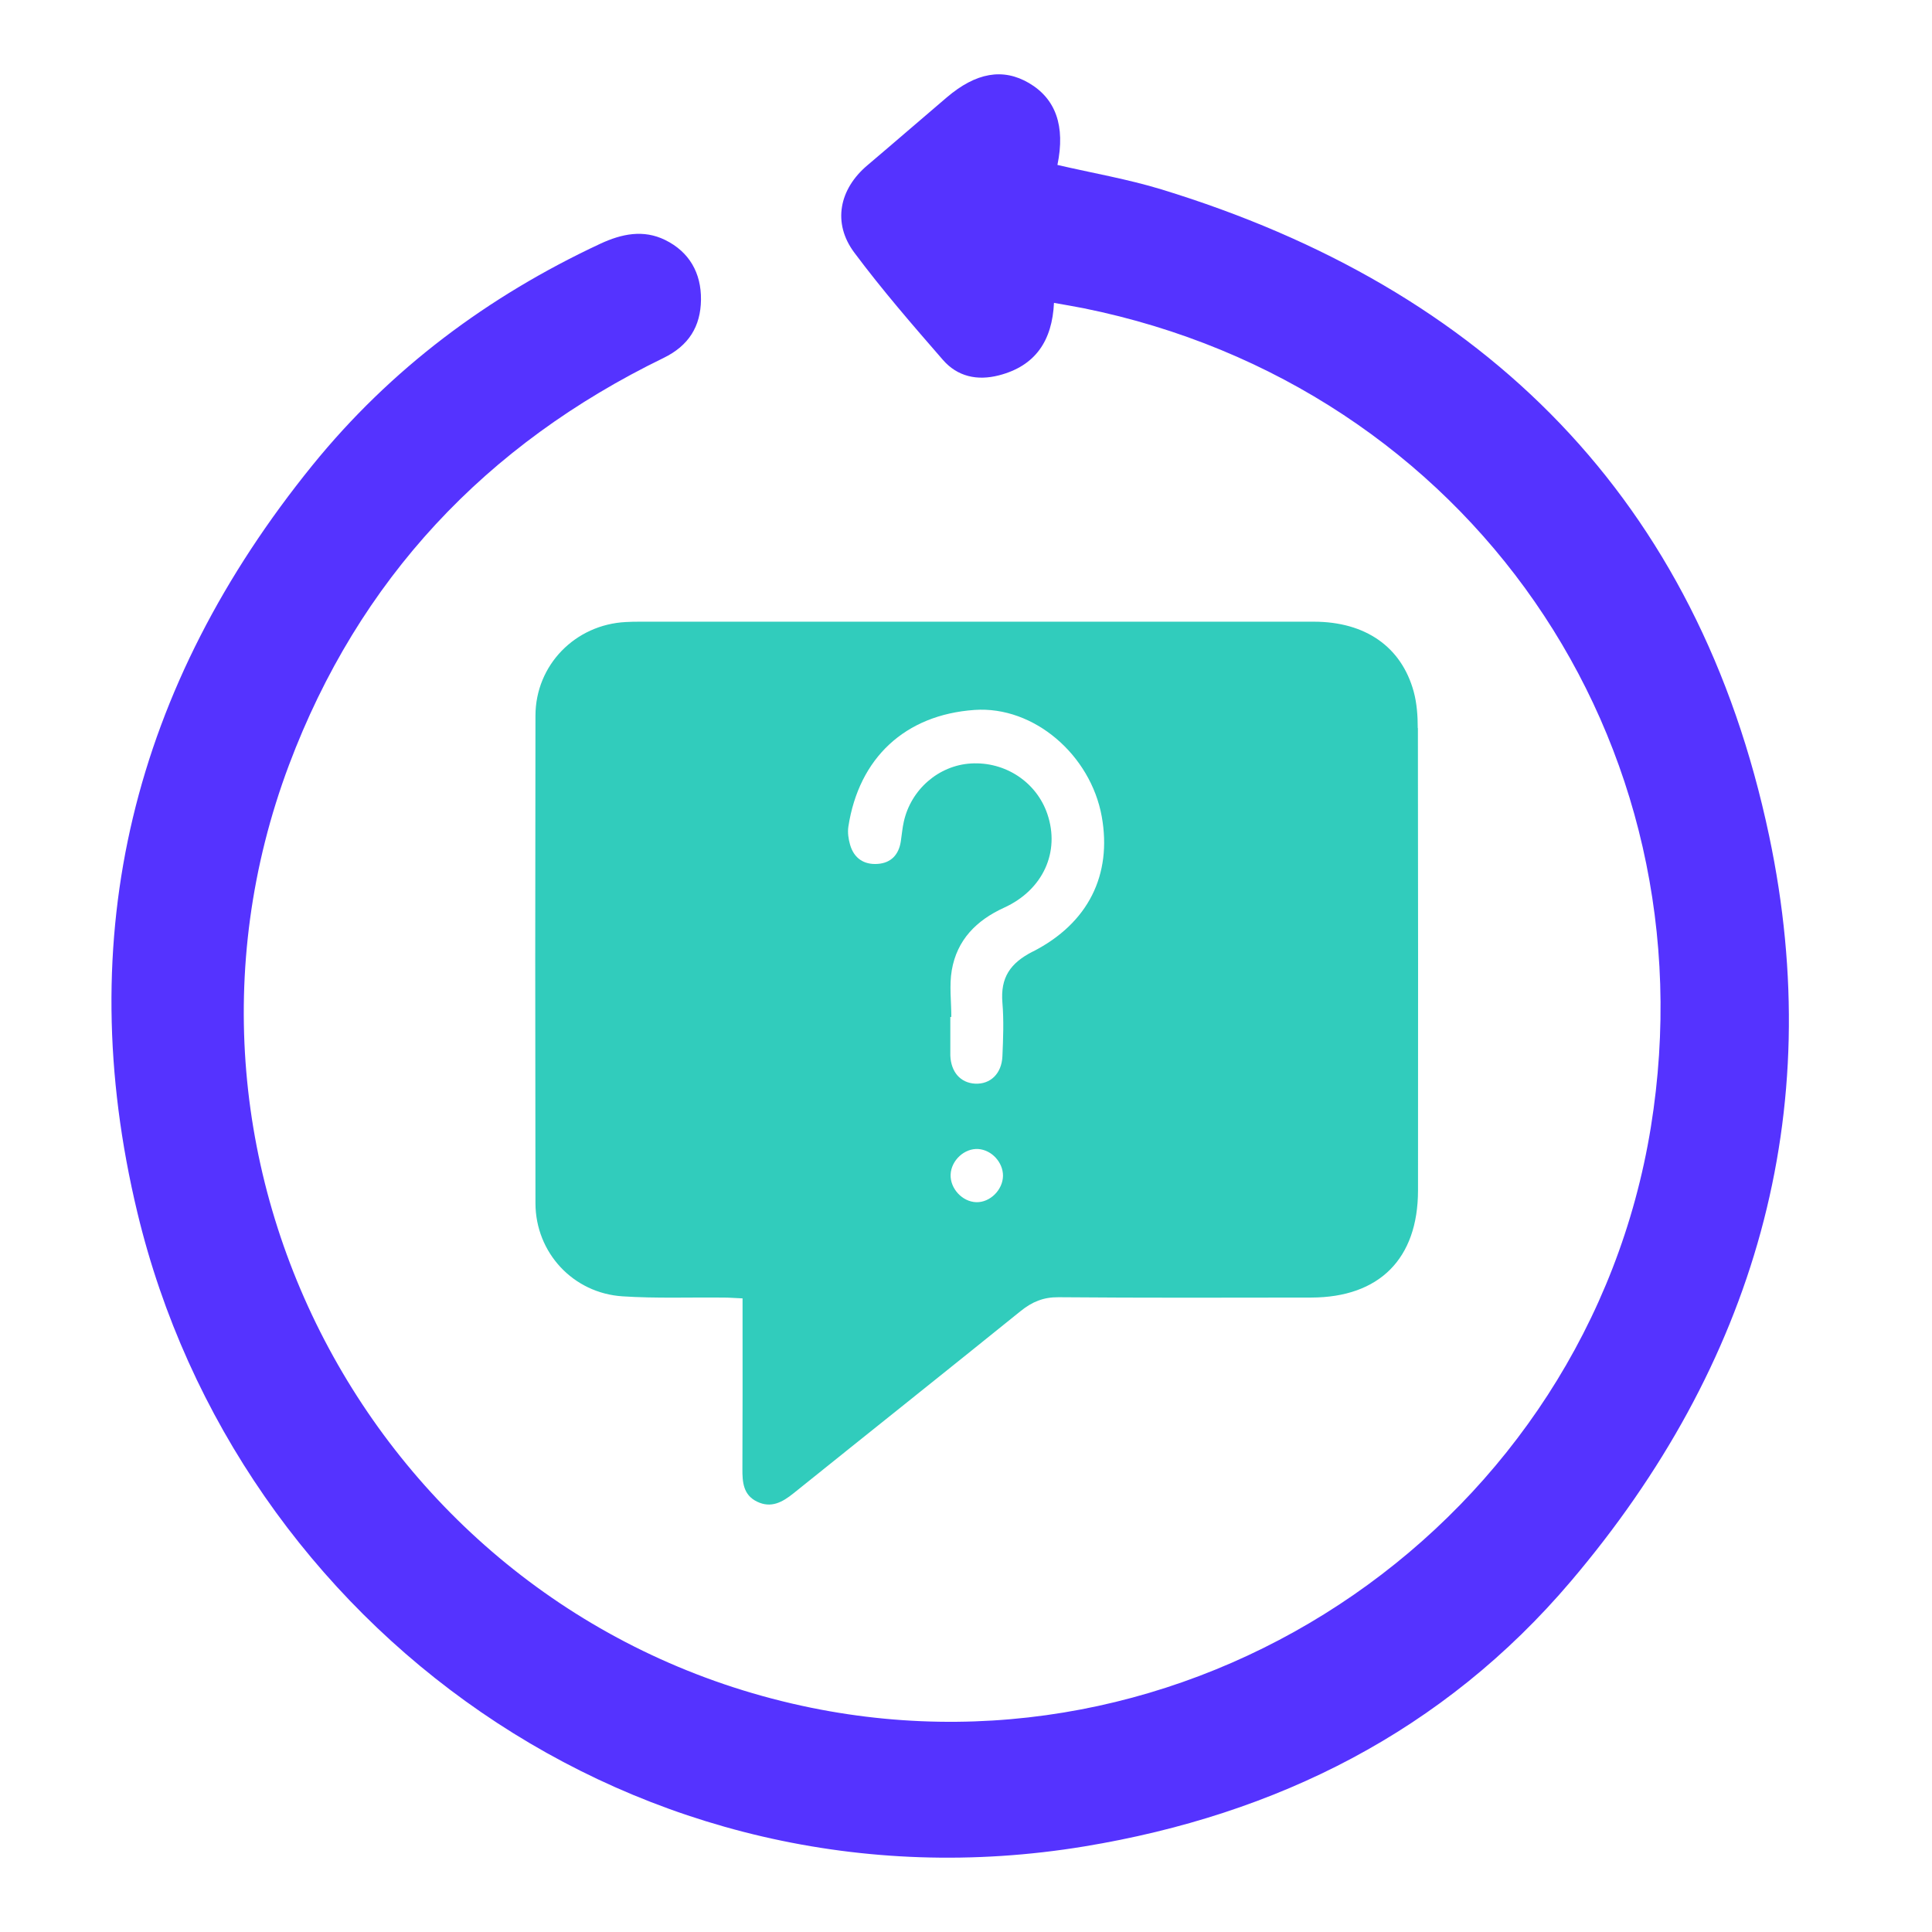
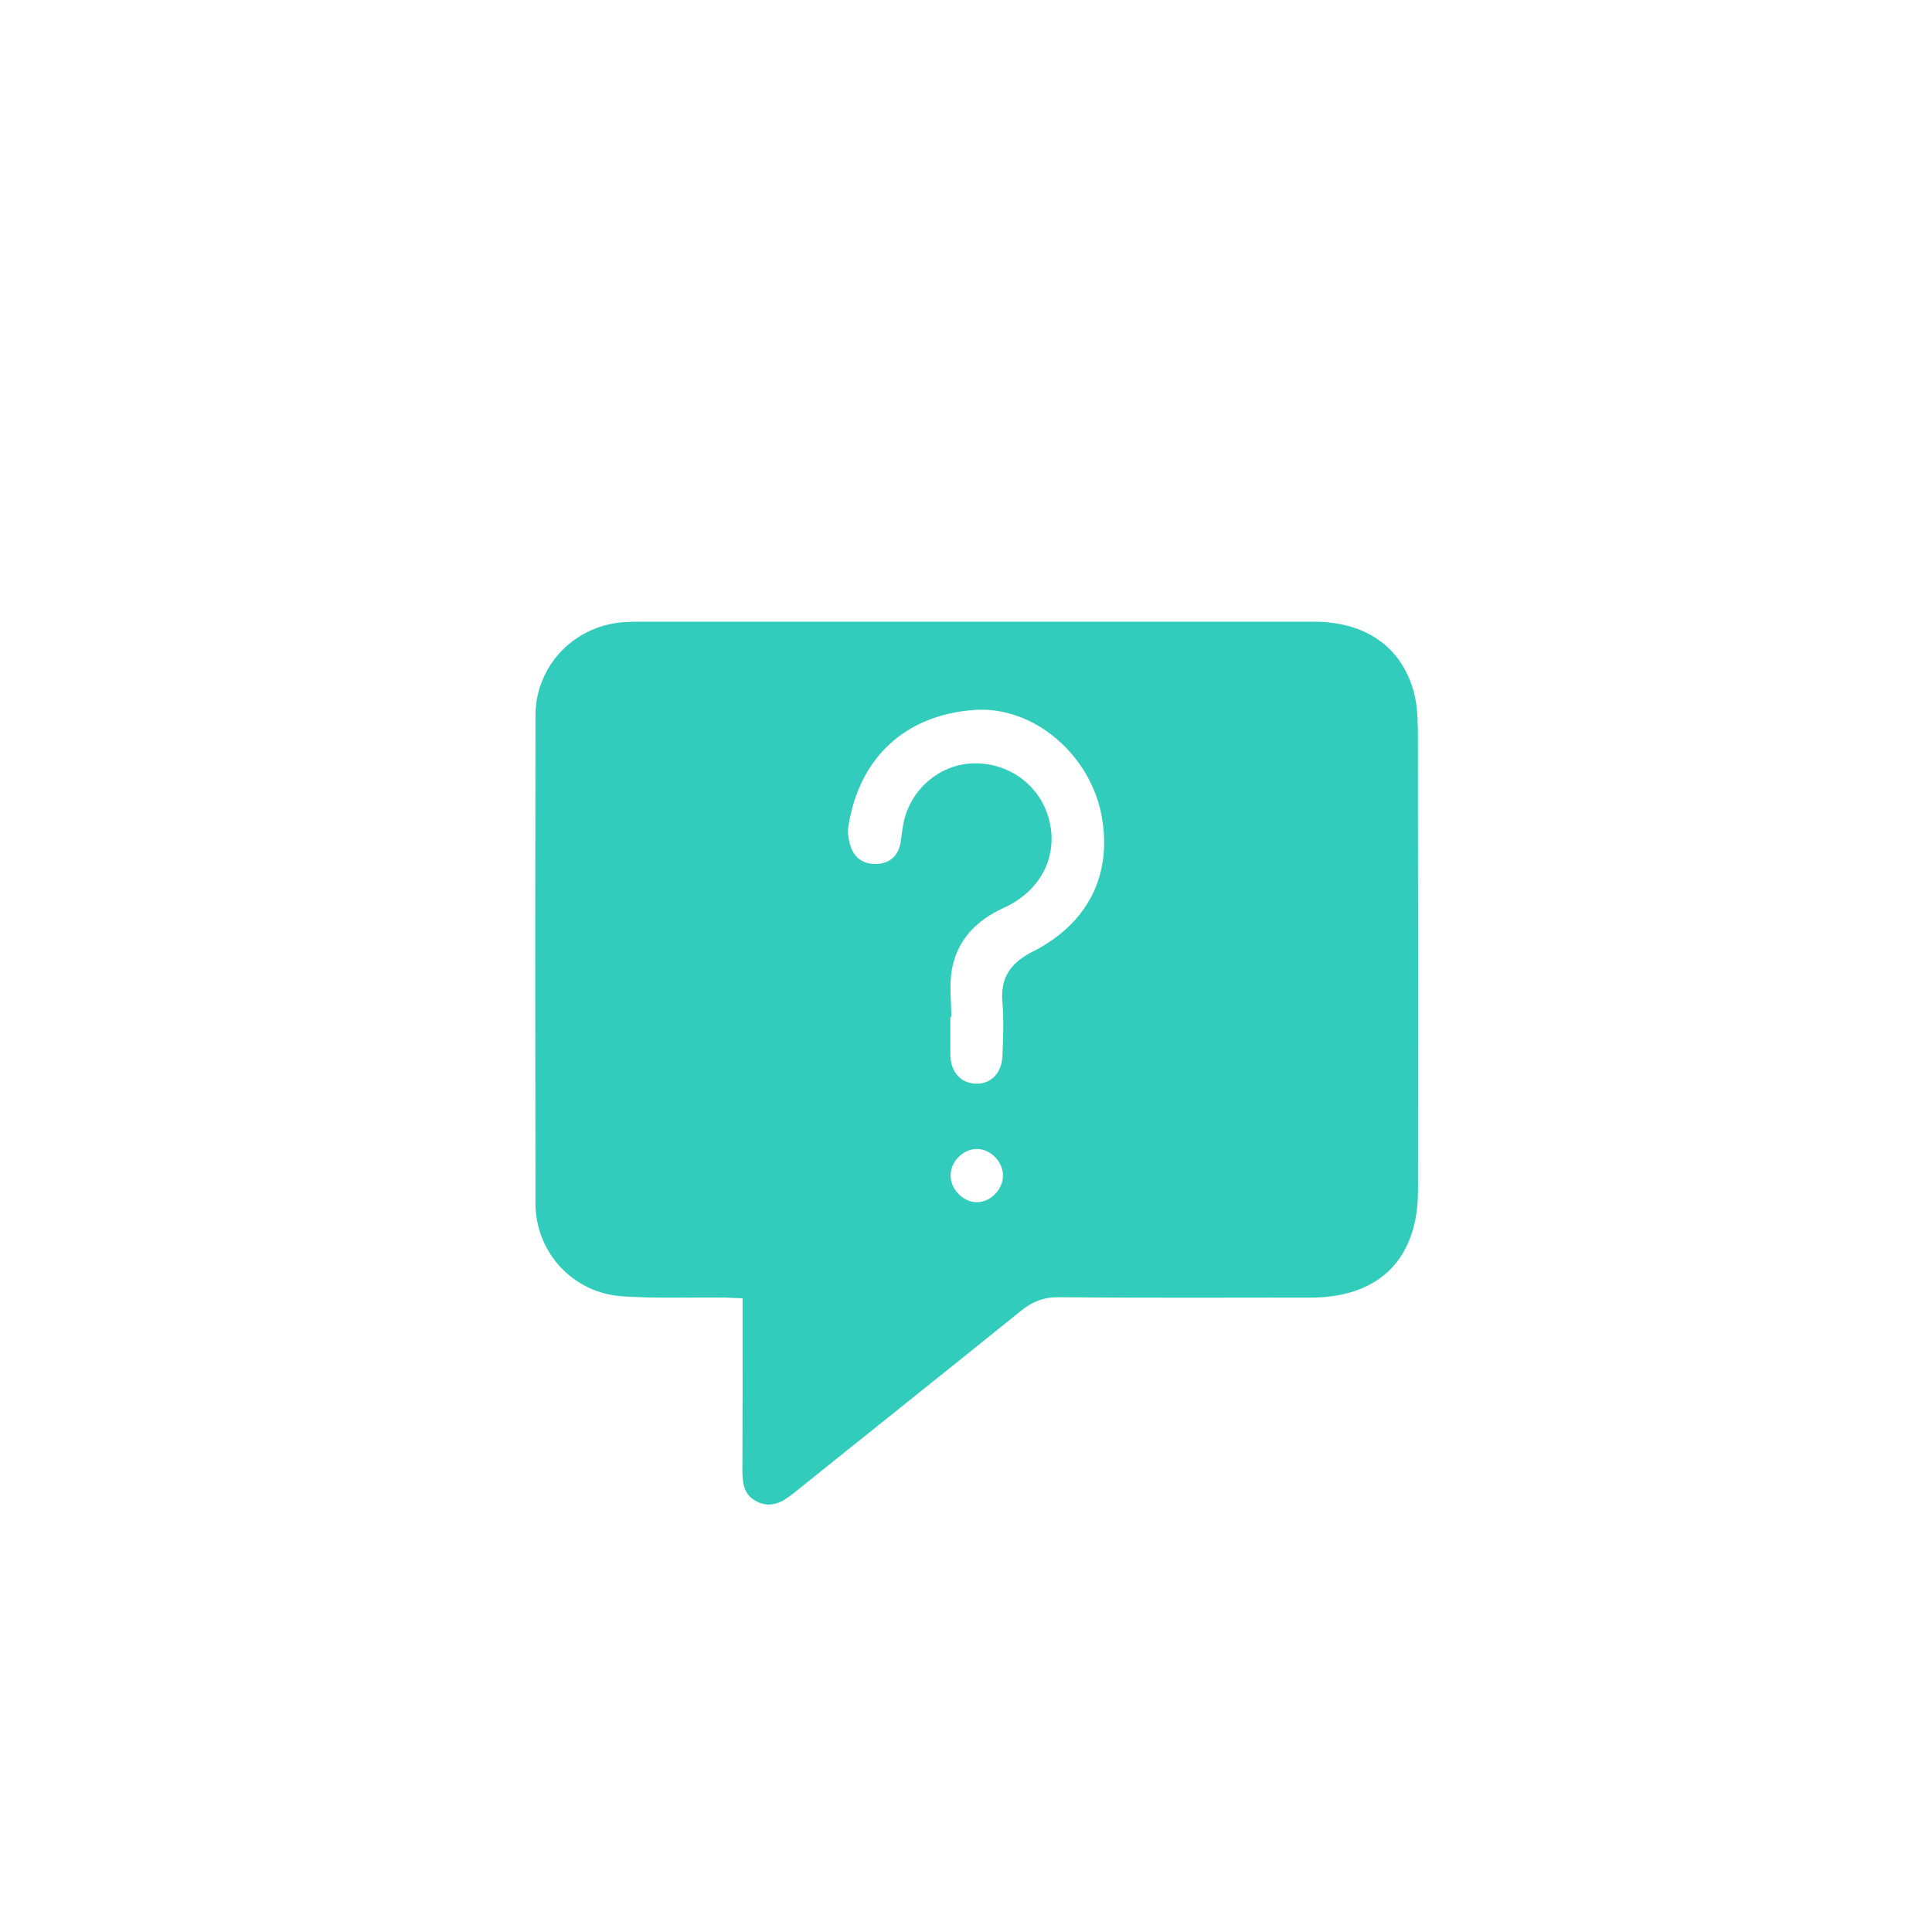
<svg xmlns="http://www.w3.org/2000/svg" width="52" height="52" viewBox="0 0 52 52" fill="none">
-   <path d="M28.459 4.439C29.415 4.66 30.352 4.821 31.255 5.096C39.991 7.766 45.705 13.454 47.615 22.489C49.197 29.977 47.214 36.748 42.283 42.557C38.854 46.598 34.37 48.841 29.188 49.696C17.201 51.673 6.376 43.775 3.699 32.642C1.902 25.167 3.604 18.452 8.409 12.523C10.513 9.927 13.134 7.972 16.156 6.561C16.729 6.294 17.316 6.171 17.902 6.459C18.554 6.779 18.876 7.35 18.867 8.069C18.858 8.787 18.537 9.305 17.858 9.635C13.077 11.961 9.655 15.593 7.778 20.59C3.665 31.541 10.385 43.63 21.832 45.964C32.343 48.106 42.718 40.932 44.433 30.337C46.116 19.931 39.509 10.39 29.165 8.296C28.916 8.246 28.665 8.206 28.368 8.152C28.32 9.166 27.873 9.849 26.884 10.103C26.298 10.253 25.769 10.135 25.379 9.687C24.559 8.745 23.739 7.798 22.993 6.798C22.399 6.002 22.587 5.089 23.347 4.448C24.062 3.843 24.77 3.228 25.483 2.621C26.27 1.95 26.995 1.826 27.693 2.234C28.414 2.657 28.678 3.389 28.461 4.439H28.459Z" fill="#5533FF" />
  <path d="M38.159 19.595C38.159 19.268 38.135 18.928 38.05 18.615C37.719 17.407 36.748 16.735 35.367 16.733C29.315 16.732 23.26 16.733 17.206 16.733C17.086 16.733 16.966 16.735 16.846 16.742C15.485 16.809 14.414 17.897 14.412 19.262C14.404 23.637 14.404 28.01 14.412 32.385C14.414 33.714 15.425 34.807 16.759 34.891C17.656 34.95 18.561 34.915 19.462 34.924C19.622 34.924 19.784 34.938 19.986 34.946V35.472C19.986 36.826 19.989 38.178 19.982 39.532C19.98 39.893 20.004 40.237 20.376 40.417C20.755 40.601 21.058 40.433 21.359 40.191C23.396 38.553 25.441 36.927 27.474 35.285C27.78 35.039 28.082 34.912 28.488 34.915C30.755 34.934 33.025 34.927 35.292 34.924C37.125 34.92 38.164 33.88 38.166 32.042C38.169 27.893 38.169 23.745 38.163 19.597L38.159 19.595ZM26.275 32.357C25.9 32.345 25.571 31.99 25.586 31.613C25.602 31.231 25.958 30.902 26.329 30.926C26.689 30.949 26.997 31.283 26.996 31.646C26.992 32.026 26.646 32.369 26.275 32.357ZM27.797 25.611C27.186 25.923 26.924 26.315 26.98 26.989C27.02 27.467 27.001 27.95 26.98 28.43C26.96 28.899 26.655 29.187 26.246 29.167C25.852 29.146 25.596 28.856 25.578 28.409C25.578 28.394 25.578 28.378 25.578 28.365C25.578 28.034 25.578 27.703 25.578 27.372C25.586 27.372 25.596 27.372 25.605 27.372C25.605 26.953 25.547 26.523 25.617 26.115C25.757 25.299 26.278 24.771 27.026 24.43C28.076 23.951 28.535 22.929 28.191 21.913C27.9 21.051 27.057 20.494 26.133 20.549C25.266 20.601 24.519 21.247 24.326 22.116C24.286 22.29 24.273 22.472 24.245 22.648C24.19 23.005 23.983 23.226 23.625 23.252C23.253 23.279 22.985 23.101 22.88 22.736C22.835 22.582 22.81 22.405 22.834 22.247C23.118 20.405 24.356 19.239 26.23 19.108C27.83 18.997 29.356 20.322 29.654 21.978C29.933 23.538 29.299 24.847 27.797 25.613V25.611Z" fill="#31CCBC" />
</svg>